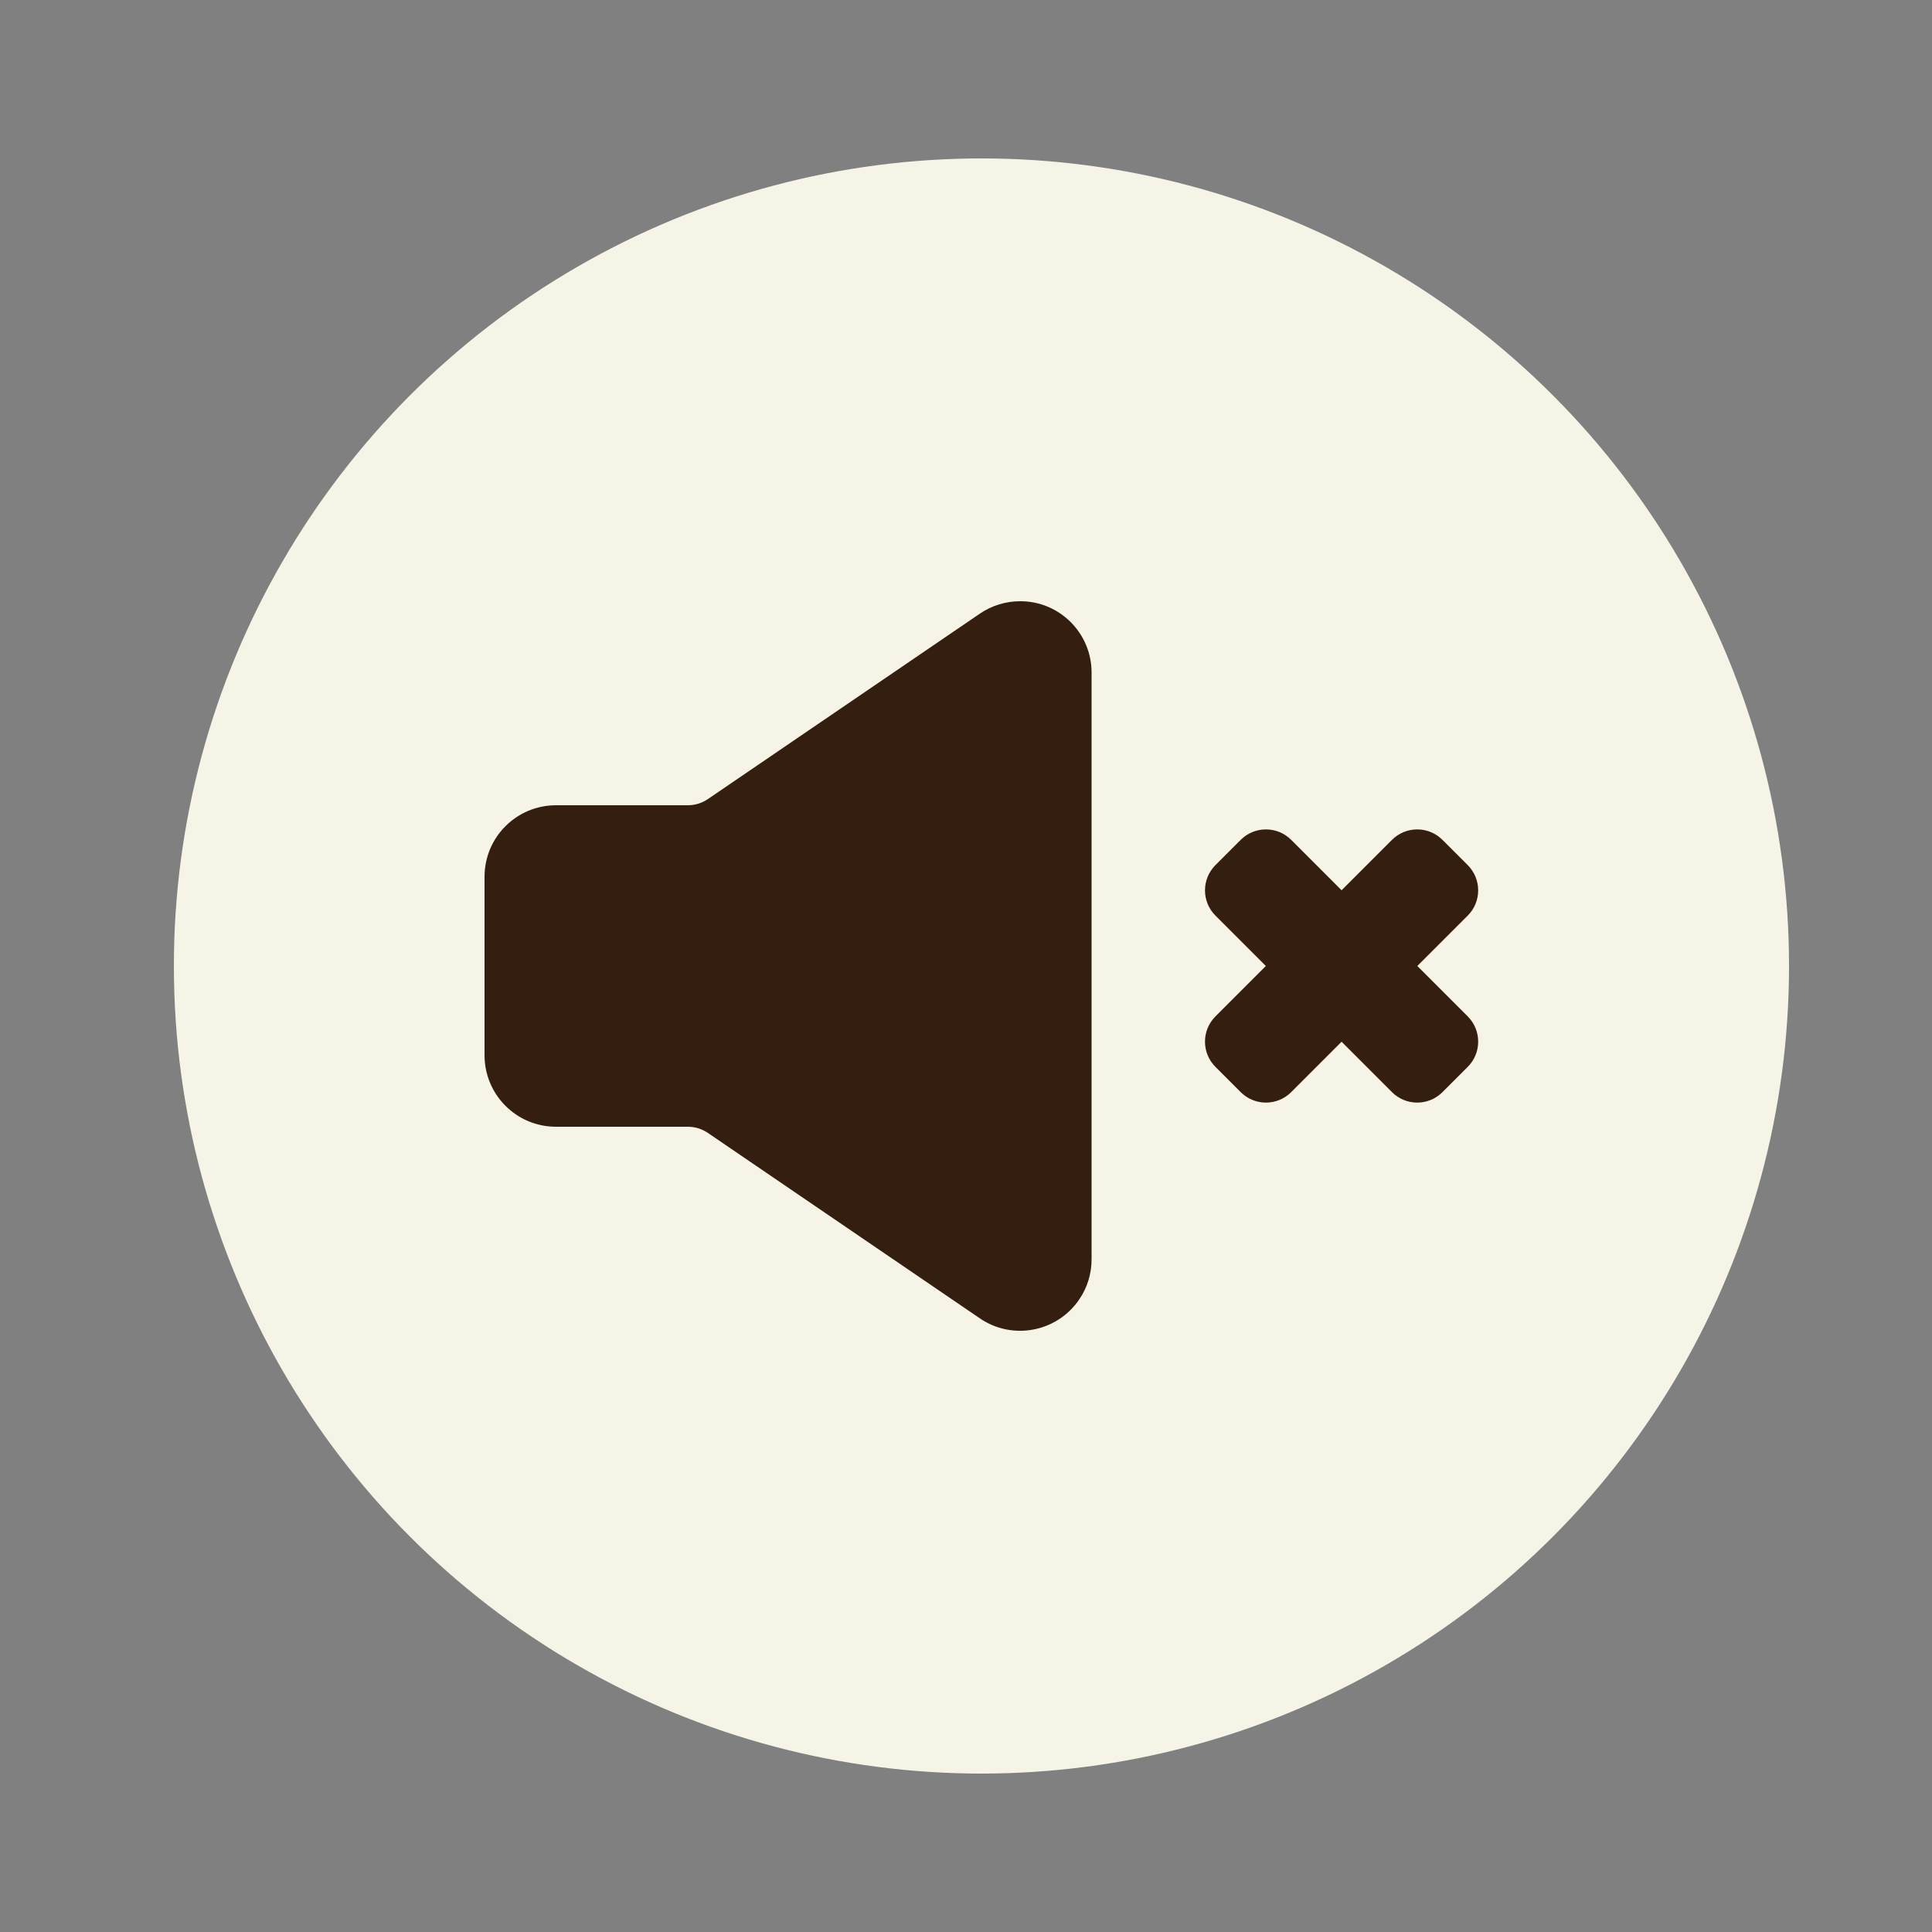
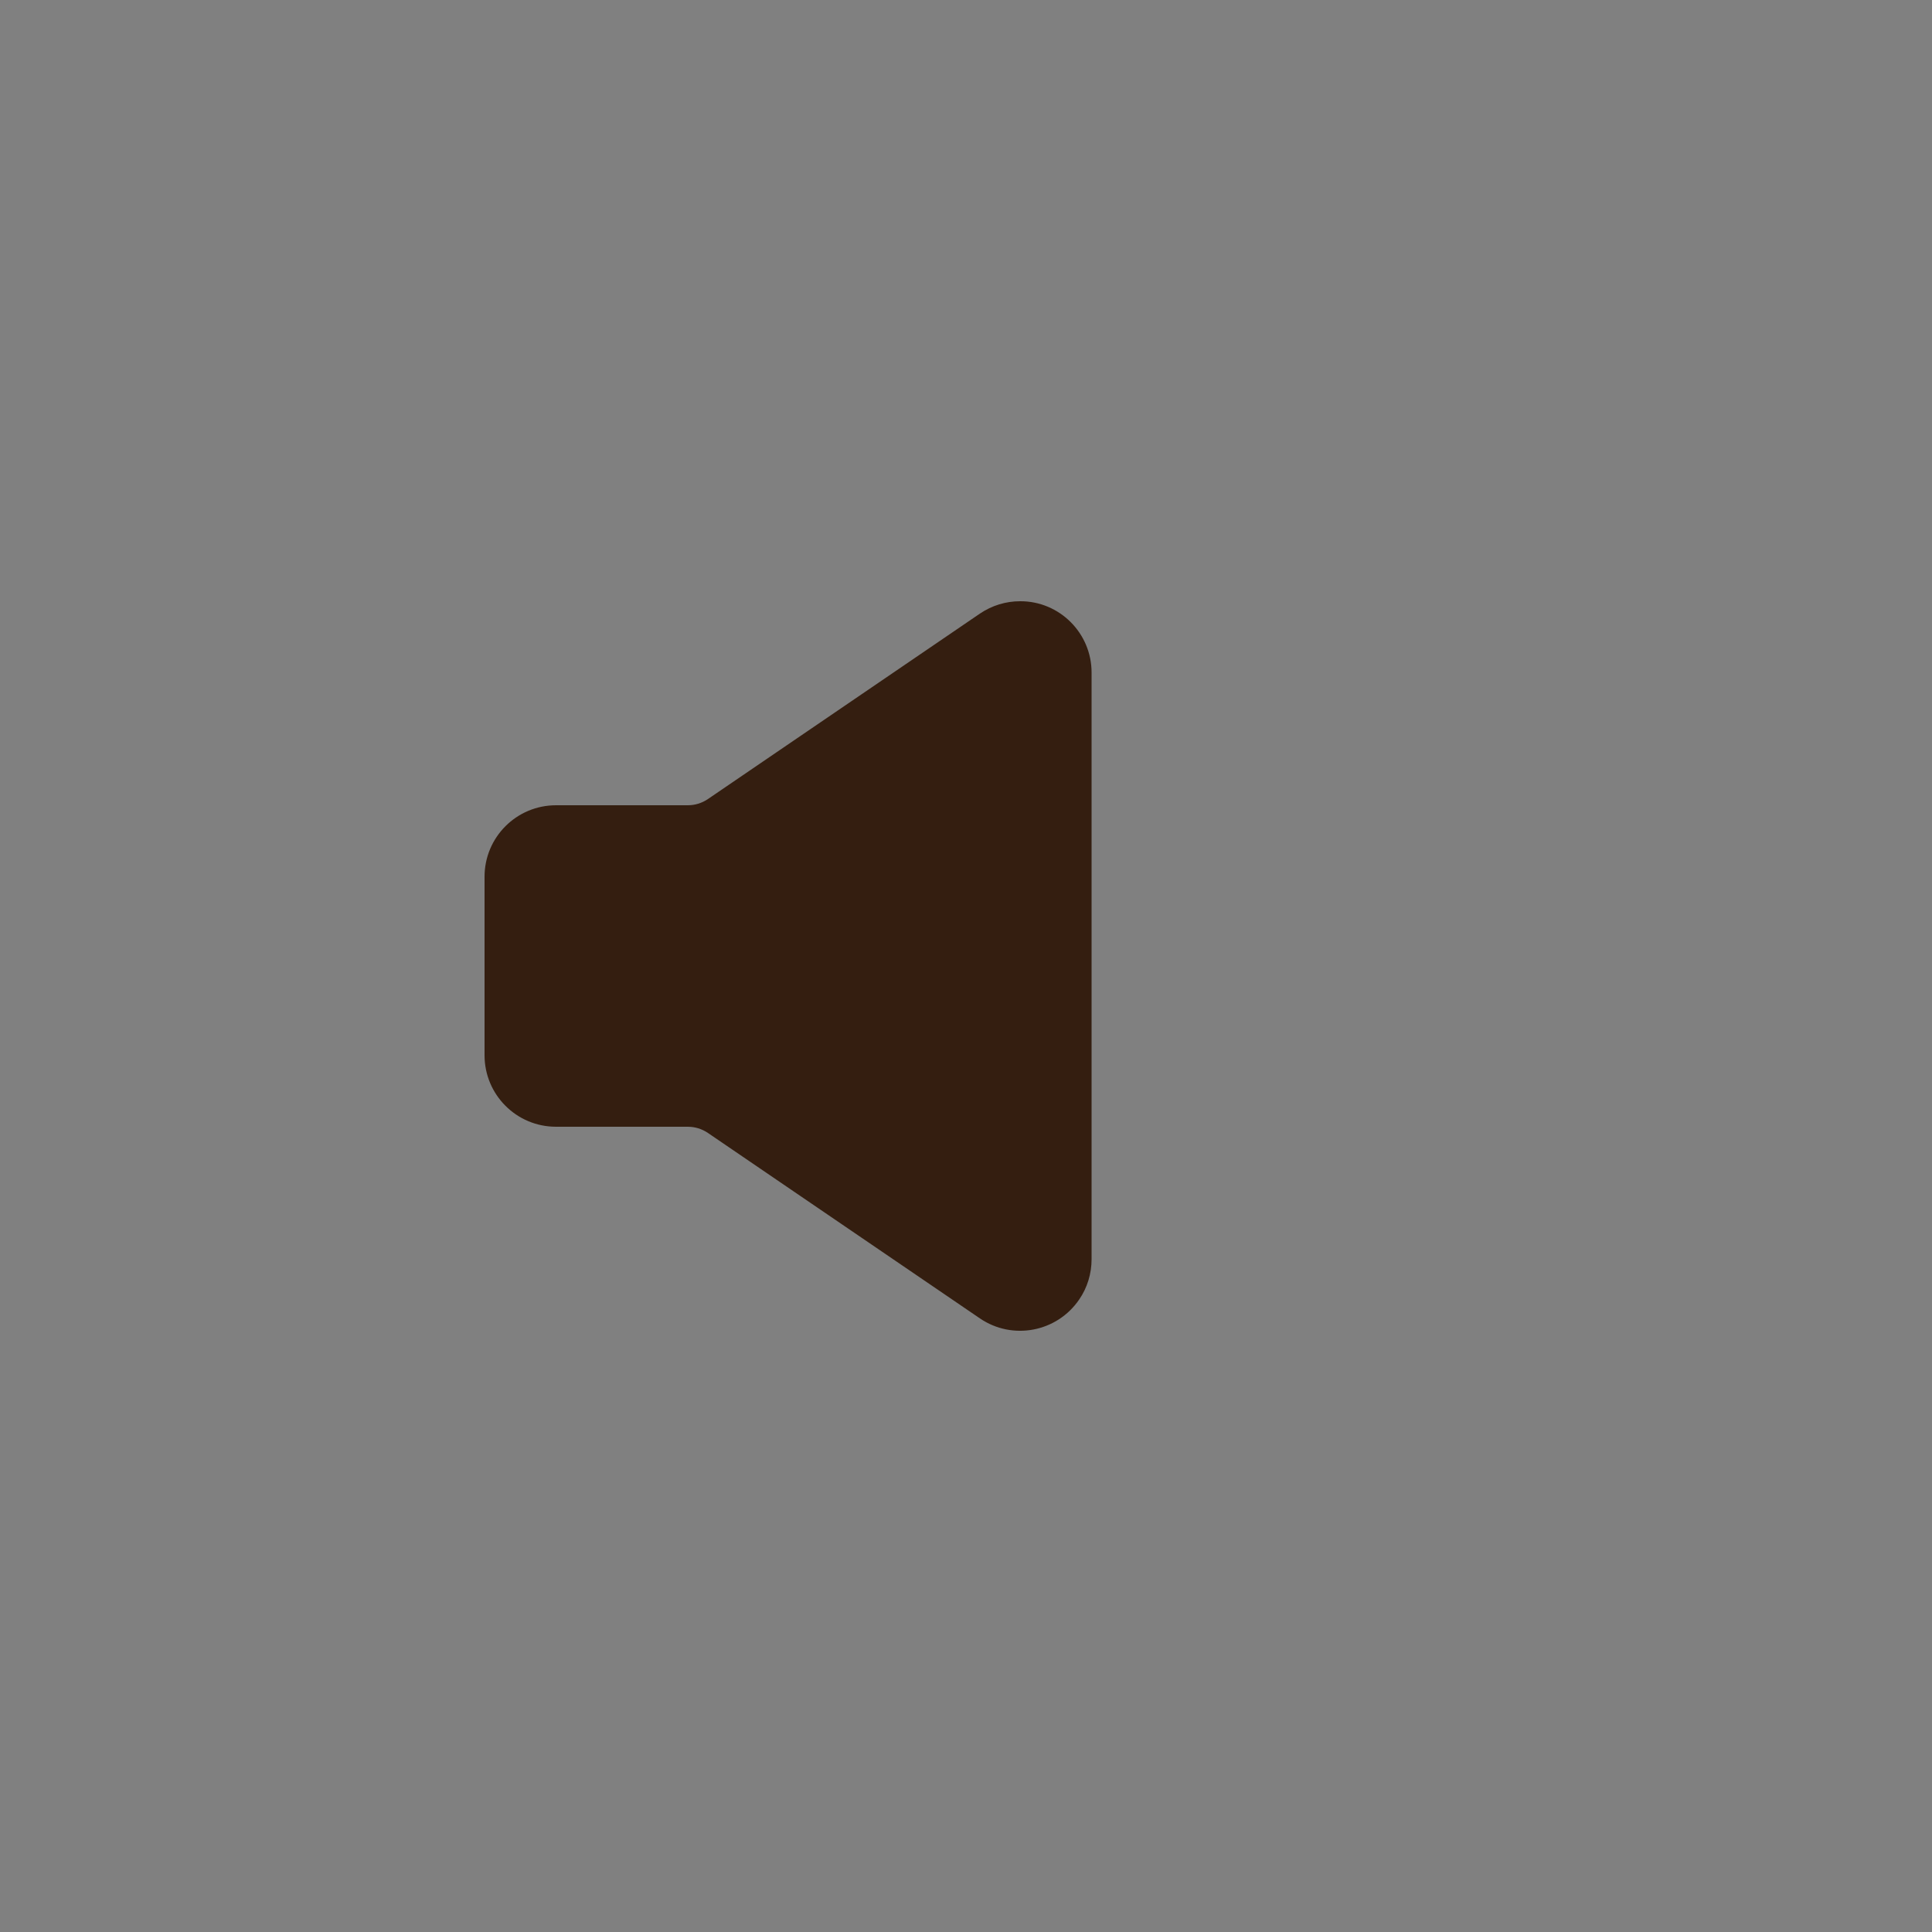
<svg xmlns="http://www.w3.org/2000/svg" id="Livello_1" version="1.1" viewBox="0 0 1000 1000">
  <rect x="0" y="0" width="1000" height="1000" fill="#808080" stroke="none" />
  <defs>
    <style>
      .st0 {
        fill: #f6f4e6;
      }

      .st1 {
        fill: #341e10;
      }

      .st2 {
        display: none;
      }
    </style>
  </defs>
  <g id="Raggruppa_187" class="st2">
    <g id="Raggruppa_186">
-       <circle id="Ellisse_2" class="st0" cx="508" cy="500" r="418" />
-     </g>
+       </g>
    <g id="Raggruppa_185">
      <g id="sound-off">
        <path id="Tracciato_538" class="st1" d="M356,416.8h-68.2c-20.4,0-37,16.5-37,37s0,0,0,0v92.4c0,20.4,16.5,37,37,37h68.2c3.7,0,7.3,1.1,10.4,3.2l140.8,96c16.9,11.5,39.9,7.1,51.4-9.8,4.2-6.1,6.4-13.4,6.4-20.8v-303.7c0-20.4-16.6-37-37-36.9-7.4,0-14.6,2.2-20.8,6.4l-140.8,96c-3.1,2.1-6.7,3.2-10.4,3.2Z" />
      </g>
-       <path id="Tracciato_540" class="st1" d="M624.5,595.1c-.4,0-.9,0-1.3,0-4.8,0-9.3-1.9-12.7-5.3l-2.4-2.4c-6.3-6.3-7-16.2-1.7-23.4,28.4-38.2,27.2-90.8-2.8-127.8-5.8-7.1-5.3-17.5,1.2-24l2.4-2.4c3.6-3.6,8.5-5.5,13.6-5.2,5.1.3,9.8,2.6,13,6.6,41.6,51.1,43.2,123.9,3.7,176.7-3.1,4.2-7.9,6.8-13.1,7.1ZM698.7,650.5c-3.2,3.8-7.9,6.1-13,6.4h-.8c-4.8,0-9.3-1.9-12.7-5.3l-2.4-2.4c-6.6-6.6-7-17.1-1.1-24.2,61-72.5,59.6-178.8-3.2-249.8-6.3-7.1-6-17.8.7-24.6l2.4-2.4c3.5-3.6,8.3-5.5,13.2-5.3,5,.1,9.6,2.3,12.9,6,76,85.6,77.6,214,3.8,301.4h0Z" />
    </g>
  </g>
  <g id="Raggruppa_189">
    <g id="Raggruppa_183">
-       <circle id="Ellisse_21" data-name="Ellisse_2" class="st0" cx="508" cy="500" r="418" />
-     </g>
+       </g>
    <g id="sound-off1" data-name="sound-off">
      <path id="Tracciato_5381" data-name="Tracciato_538" class="st1" d="M356,416.8h-68.2c-20.4,0-37,16.5-37,37s0,0,0,0v92.4c0,20.4,16.5,37,37,37h68.2c3.7,0,7.3,1.1,10.4,3.2l140.8,96c16.9,11.5,39.9,7.1,51.4-9.8,4.2-6.1,6.4-13.4,6.4-20.8v-303.7c0-20.4-16.6-37-37-36.9-7.4,0-14.6,2.2-20.8,6.4l-140.8,96c-3.1,2.1-6.7,3.2-10.4,3.2Z" />
-       <path id="Tracciato_539" class="st1" d="M733.6,500l26.1-26.1c7.2-7.2,7.2-18.9,0-26.1,0,0,0,0,0,0h0l-13.1-13.1c-7.2-7.2-18.9-7.2-26.1,0,0,0,0,0,0,0h0l-26.1,26.1-26.1-26.1c-7.2-7.2-18.9-7.2-26.1,0,0,0,0,0,0,0h0l-13.1,13.1c-7.2,7.2-7.2,18.9,0,26.1,0,0,0,0,0,0h0l26.1,26.1-26.1,26.1c-7.2,7.2-7.2,18.9,0,26.1,0,0,0,0,0,0h0l13.1,13.1c7.2,7.2,18.9,7.2,26.1,0,0,0,0,0,0,0h0l26.1-26.1,26.1,26.1c7.2,7.2,18.9,7.2,26.1,0,0,0,0,0,0,0h0l13.1-13.1c7.2-7.2,7.2-18.9,0-26.1,0,0,0,0,0,0h0l-26.1-26.1Z" />
    </g>
  </g>
</svg>